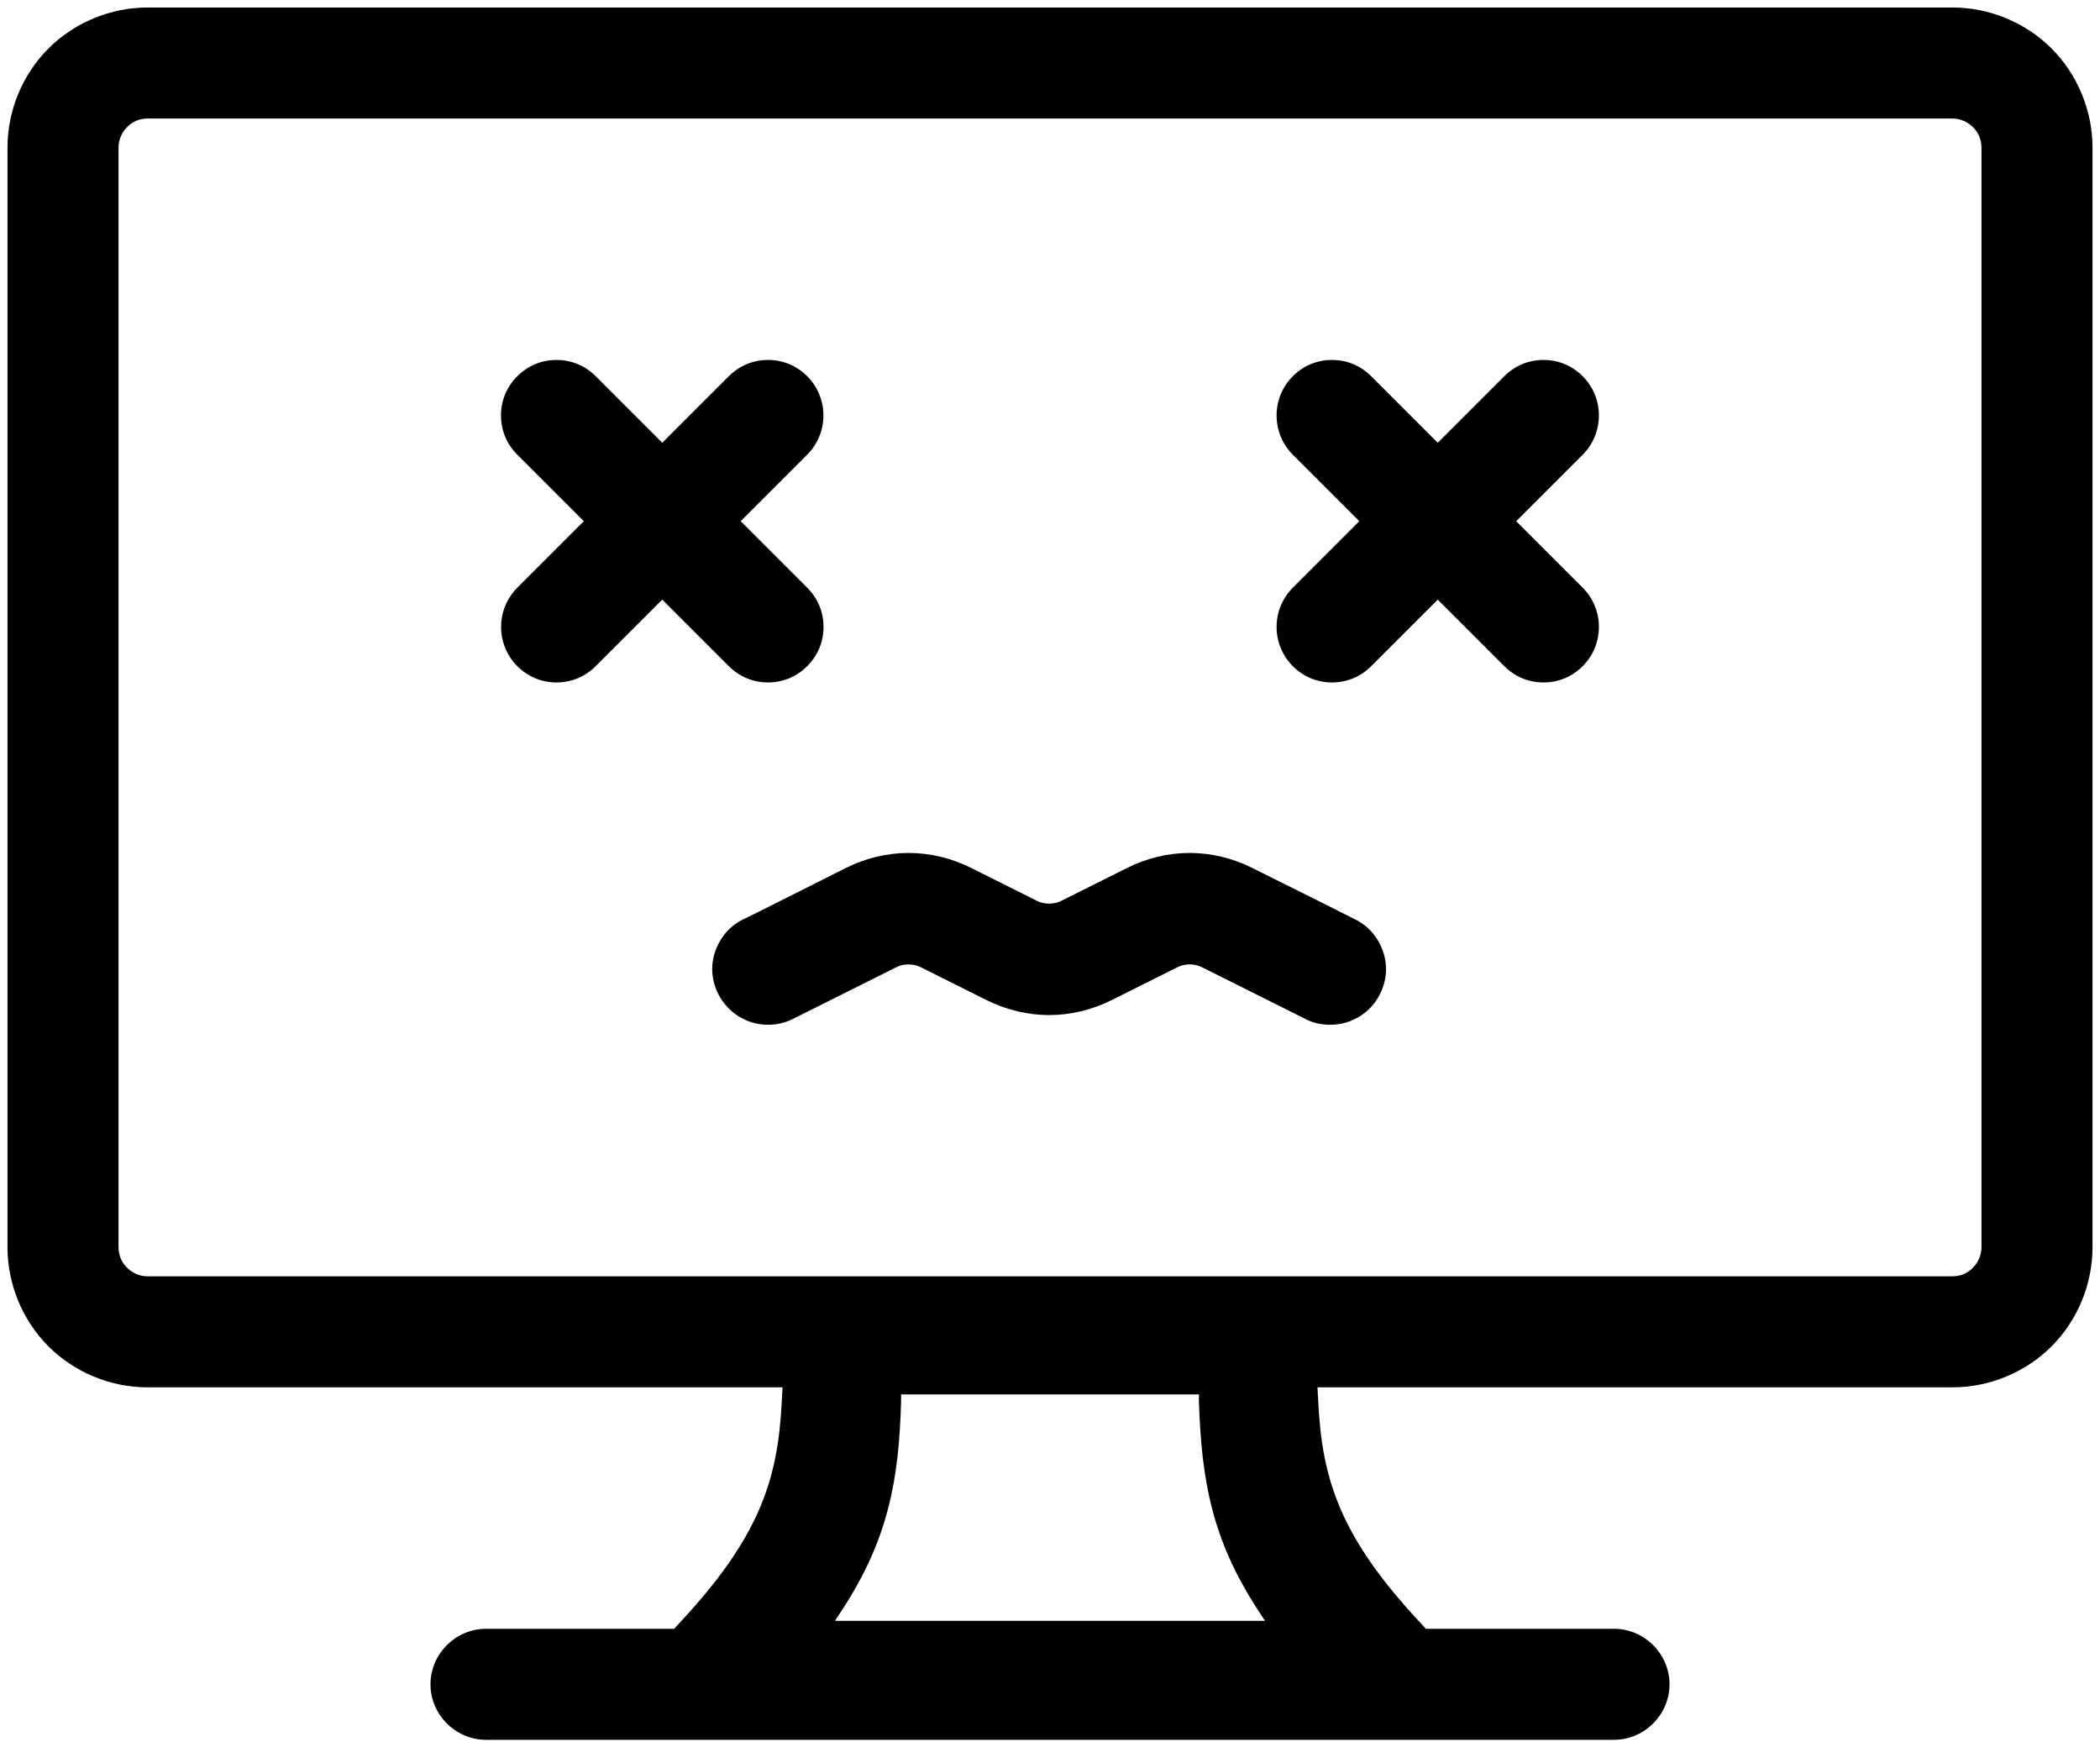
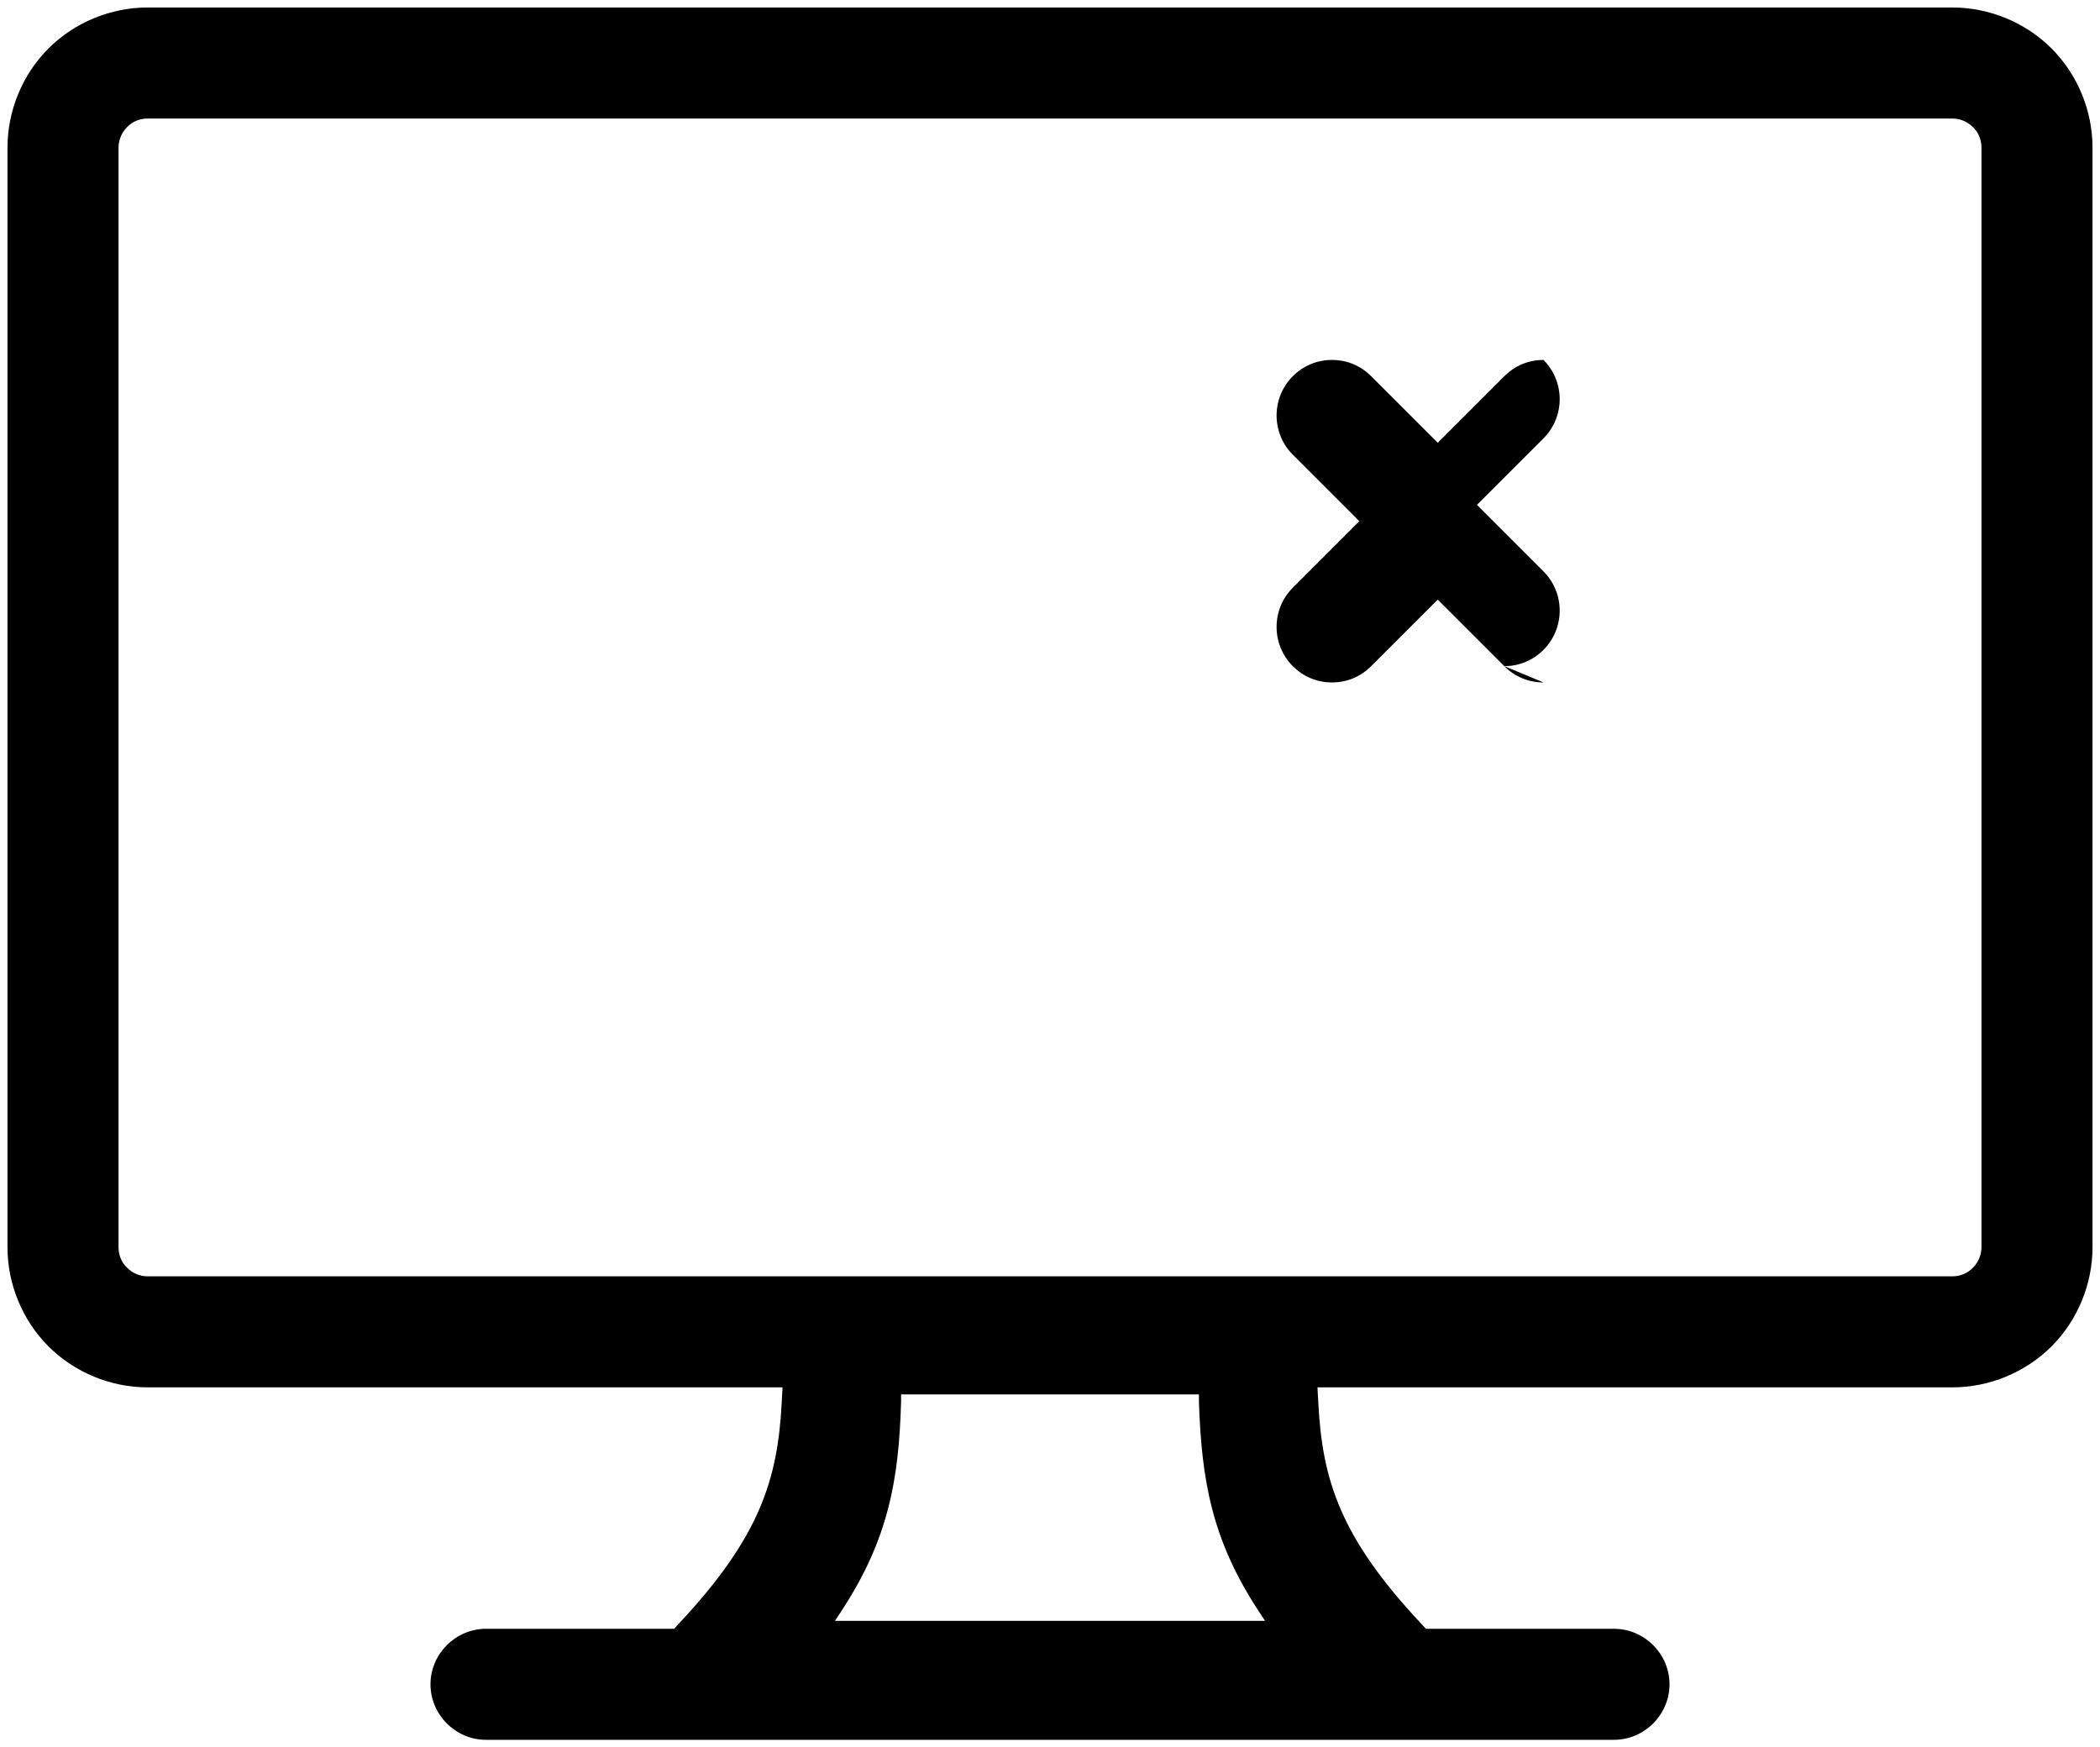
<svg xmlns="http://www.w3.org/2000/svg" id="Ebene_1" version="1.1" viewBox="0 0 476.6 396.6">
  <defs>
    <style>
      .st0 {
        fill-rule: evenodd;
      }
    </style>
  </defs>
  <g>
-     <path class="st0" d="M174.3,154.9c-3.4,0-6.5-1.3-8.9-3.7l-15.1-15.1-15.1,15.1c-2.4,2.4-5.5,3.7-8.9,3.7s-6.5-1.3-8.9-3.7c-4.9-4.9-4.9-12.9,0-17.8l15.1-15.1-15.1-15.1c-2.4-2.4-3.7-5.5-3.7-8.9,0-3.4,1.3-6.5,3.7-8.9s5.5-3.7,8.9-3.7,6.5,1.3,8.9,3.7l15.1,15.1,15.1-15.1c2.4-2.4,5.5-3.7,8.9-3.7s6.5,1.3,8.9,3.7c4.9,4.9,4.9,12.9,0,17.8l-15.1,15.1,15.1,15.1c2.4,2.4,3.7,5.5,3.7,8.9,0,3.4-1.3,6.5-3.7,8.9s-5.5,3.7-8.9,3.7Z" />
-     <path class="st0" d="M350.3,154.9c-3.4,0-6.5-1.3-8.9-3.7l-15.1-15.1-15.1,15.1c-2.4,2.4-5.5,3.7-8.9,3.7s-6.5-1.3-8.9-3.7c-4.9-4.9-4.9-12.9,0-17.8l15.1-15.1-15.1-15.1c-4.9-4.9-4.9-12.9,0-17.8,2.4-2.4,5.5-3.7,8.9-3.7s6.5,1.3,8.9,3.7l15.1,15.1,15.1-15.1c2.4-2.4,5.5-3.7,8.9-3.7s6.5,1.3,8.9,3.7c4.9,4.9,4.9,12.9,0,17.8l-15.1,15.1,15.1,15.1c4.9,4.9,4.9,12.9,0,17.8-2.4,2.4-5.5,3.7-8.9,3.7Z" />
-     <path class="st0" d="M174.3,232.6c-4.8,0-9.1-2.7-11.3-7-1.5-3-1.8-6.4-.7-9.6,1.1-3.2,3.3-5.8,6.3-7.3.2,0,14-7,23.4-11.7,4.4-2.2,9.3-3.4,14.2-3.4s9.8,1.2,14.2,3.4l14.8,7.4c.9.5,1.9.7,2.9.7s2-.2,2.9-.7l14.8-7.4c4.4-2.2,9.3-3.4,14.2-3.4s9.8,1.2,14.2,3.4c9.5,4.7,23.4,11.7,23.4,11.7,3,1.5,5.2,4.1,6.3,7.3,1.1,3.2.8,6.6-.7,9.6-2.1,4.3-6.5,7-11.3,7-2,0-3.9-.4-5.6-1.3l-23.4-11.7c-.9-.5-1.9-.7-2.9-.7s-2,.2-2.9.7l-14.8,7.4c-4.4,2.2-9.3,3.4-14.2,3.4s-9.8-1.2-14.2-3.4l-14.8-7.4c-.9-.5-1.9-.7-2.9-.7s-2,.2-2.9.7l-23.4,11.7c-1.8.9-3.7,1.3-5.6,1.3Z" />
+     <path class="st0" d="M350.3,154.9c-3.4,0-6.5-1.3-8.9-3.7l-15.1-15.1-15.1,15.1c-2.4,2.4-5.5,3.7-8.9,3.7s-6.5-1.3-8.9-3.7c-4.9-4.9-4.9-12.9,0-17.8l15.1-15.1-15.1-15.1c-4.9-4.9-4.9-12.9,0-17.8,2.4-2.4,5.5-3.7,8.9-3.7s6.5,1.3,8.9,3.7l15.1,15.1,15.1-15.1c2.4-2.4,5.5-3.7,8.9-3.7c4.9,4.9,4.9,12.9,0,17.8l-15.1,15.1,15.1,15.1c4.9,4.9,4.9,12.9,0,17.8-2.4,2.4-5.5,3.7-8.9,3.7Z" />
  </g>
  <path class="st0" d="M110.3,394.9c-6.9,0-12.6-5.7-12.6-12.6s5.7-12.6,12.6-12.6h42.7l1-1.1c18.5-19.7,22.5-32.9,23.4-50.1l.2-3.6H33.5c-8.4,0-16.6-3.4-22.5-9.3-5.9-5.9-9.3-14.1-9.3-22.5V33.5c0-8.4,3.4-16.6,9.3-22.5C16.9,5.1,25.1,1.7,33.5,1.7h409.6c8.4,0,16.6,3.4,22.5,9.3,5.9,5.9,9.3,14.1,9.3,22.5v249.6c0,8.4-3.4,16.6-9.3,22.5-5.9,5.9-14.1,9.3-22.5,9.3h-144.1l.2,3.6c.9,17.3,4.9,30.4,23.4,50.1l1,1.1h42.7c6.9,0,12.6,5.7,12.6,12.6s-5.7,12.6-12.6,12.6H110.3ZM204.5,318.2c-.5,17.7-2.9,31.1-13.3,47.1l-1.7,2.6h97.6l-1.7-2.6c-10.4-16-12.7-29.4-13.3-47.1v-1.7h-67.6v1.7ZM33.5,26.9c-1.8,0-3.5.7-4.7,2-1.2,1.2-1.9,2.9-1.9,4.6v249.6c0,1.8.7,3.5,2,4.7,1.2,1.2,2.9,1.9,4.6,1.9h409.6c1.8,0,3.5-.7,4.7-2,1.2-1.2,1.9-2.9,1.9-4.6V33.5c0-1.8-.7-3.5-2-4.7-1.2-1.2-2.9-1.9-4.6-1.9H33.5Z" />
</svg>